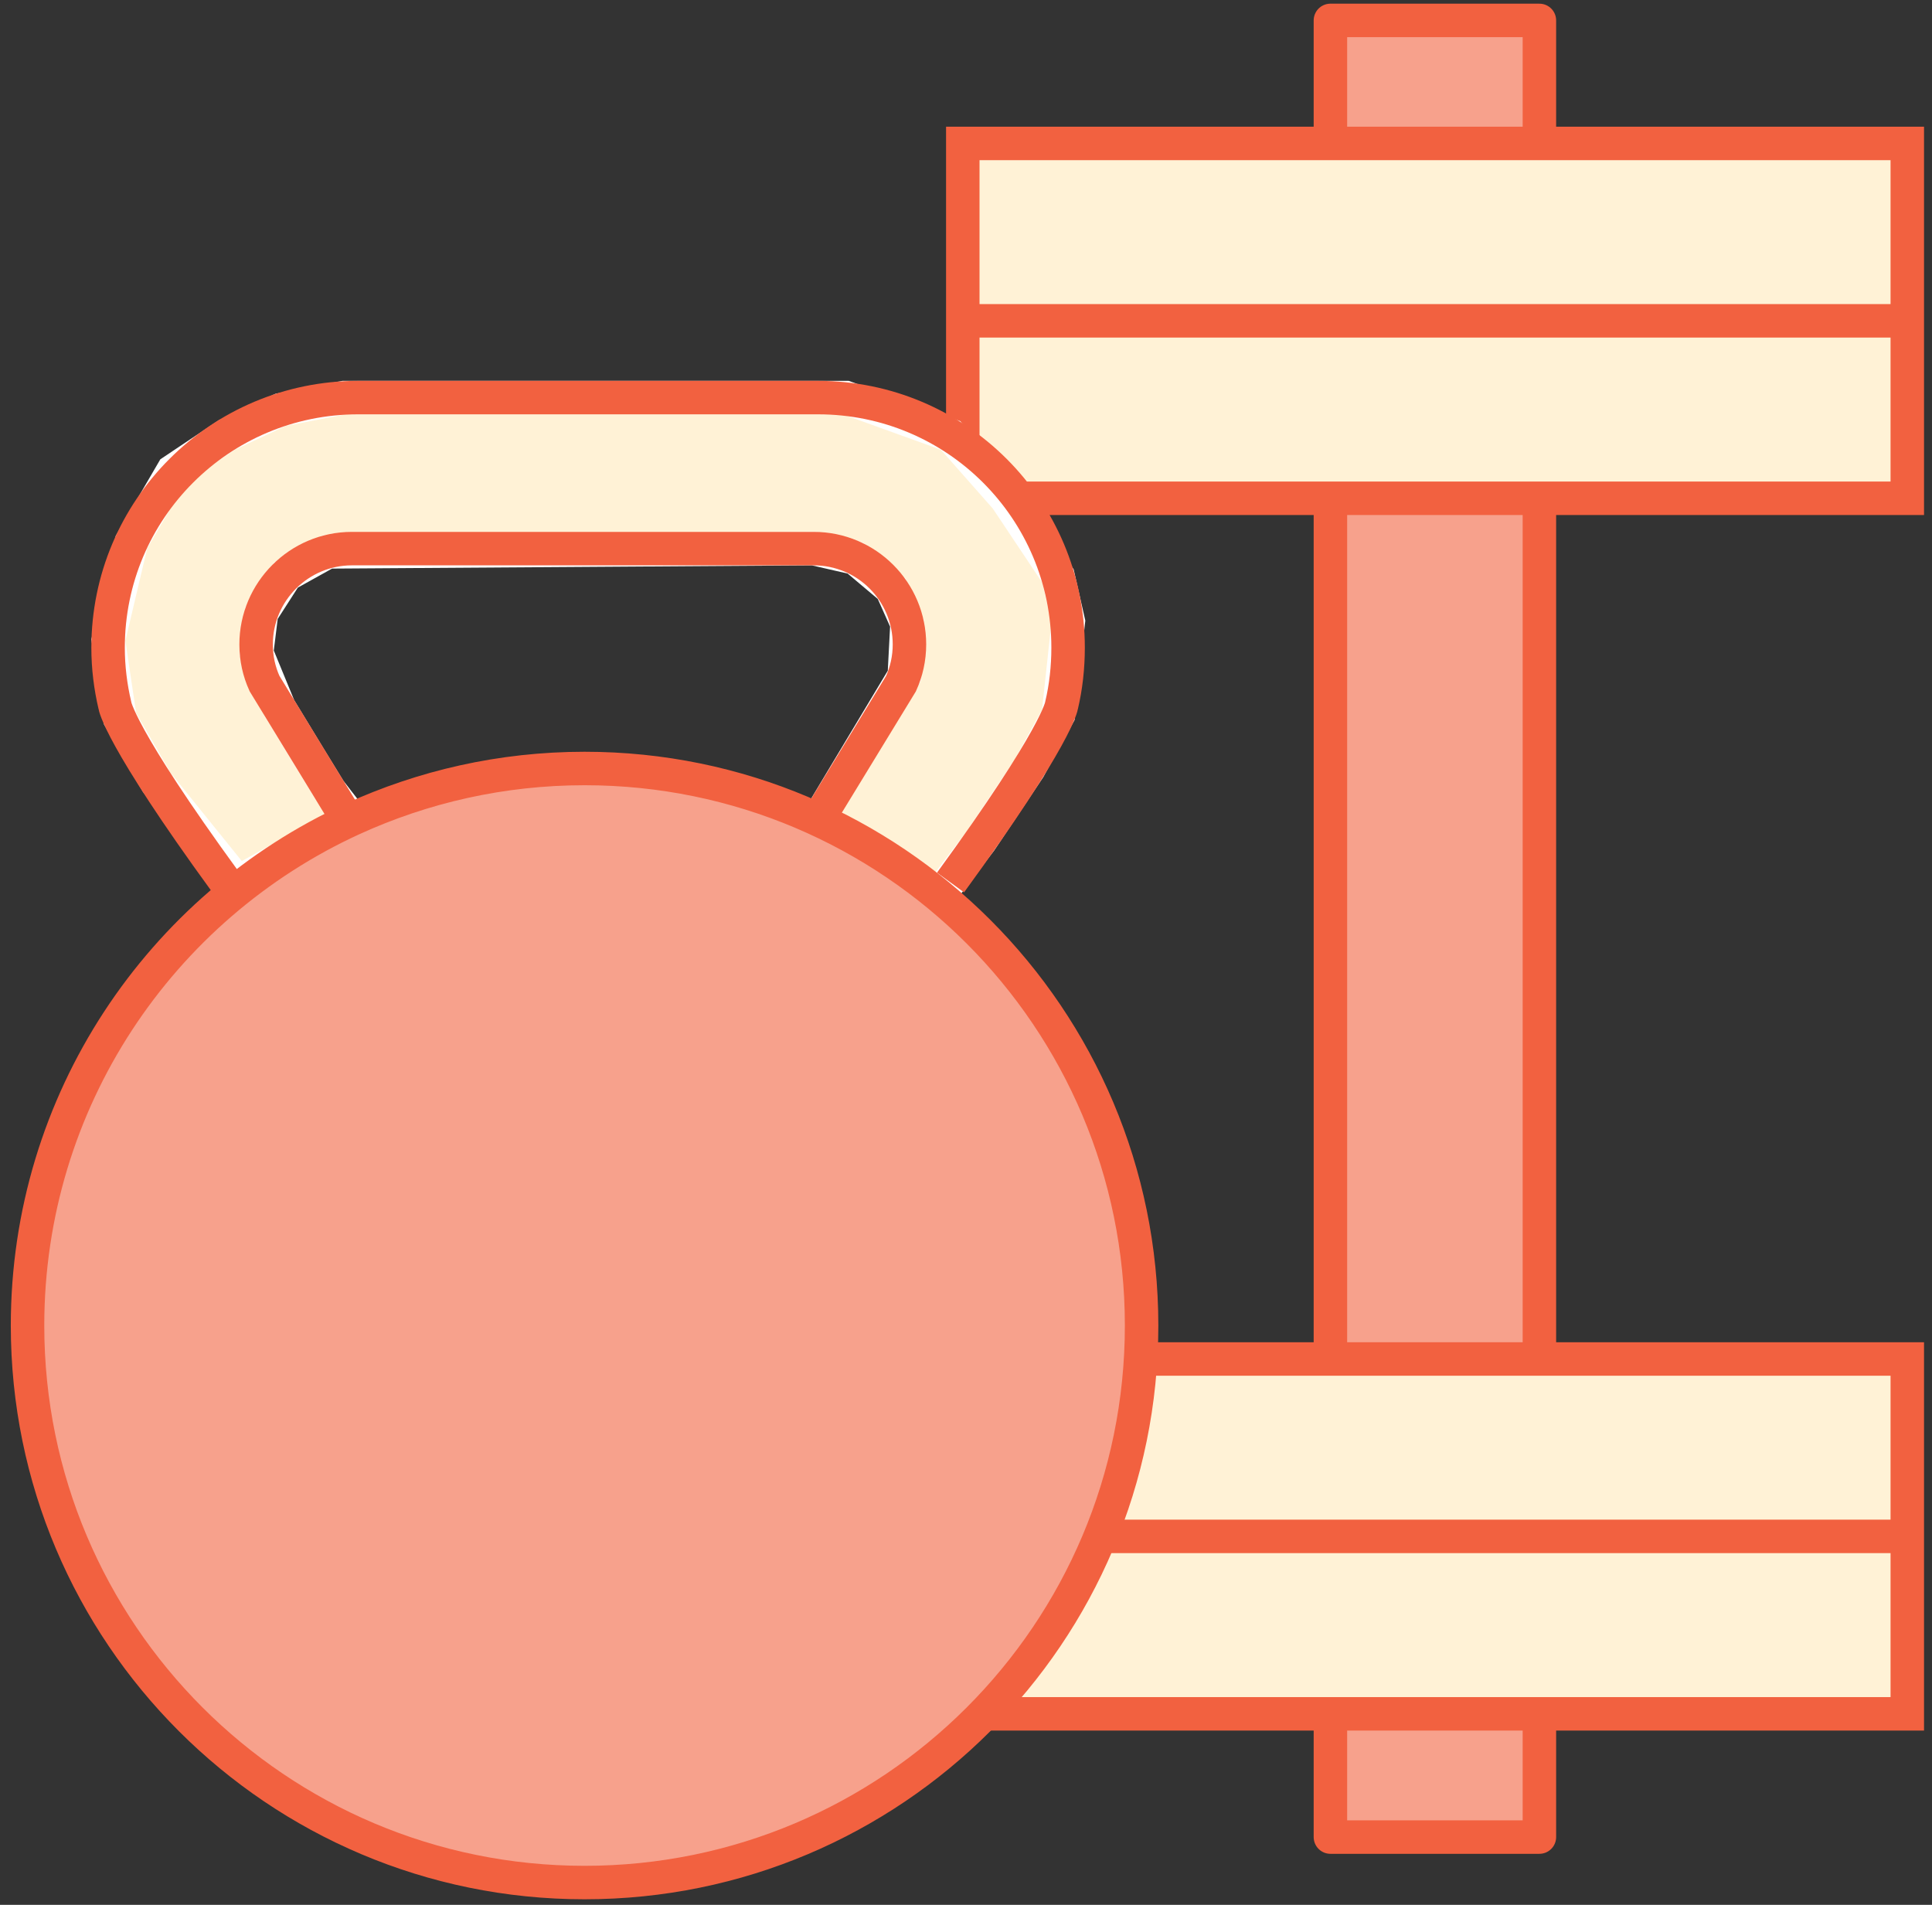
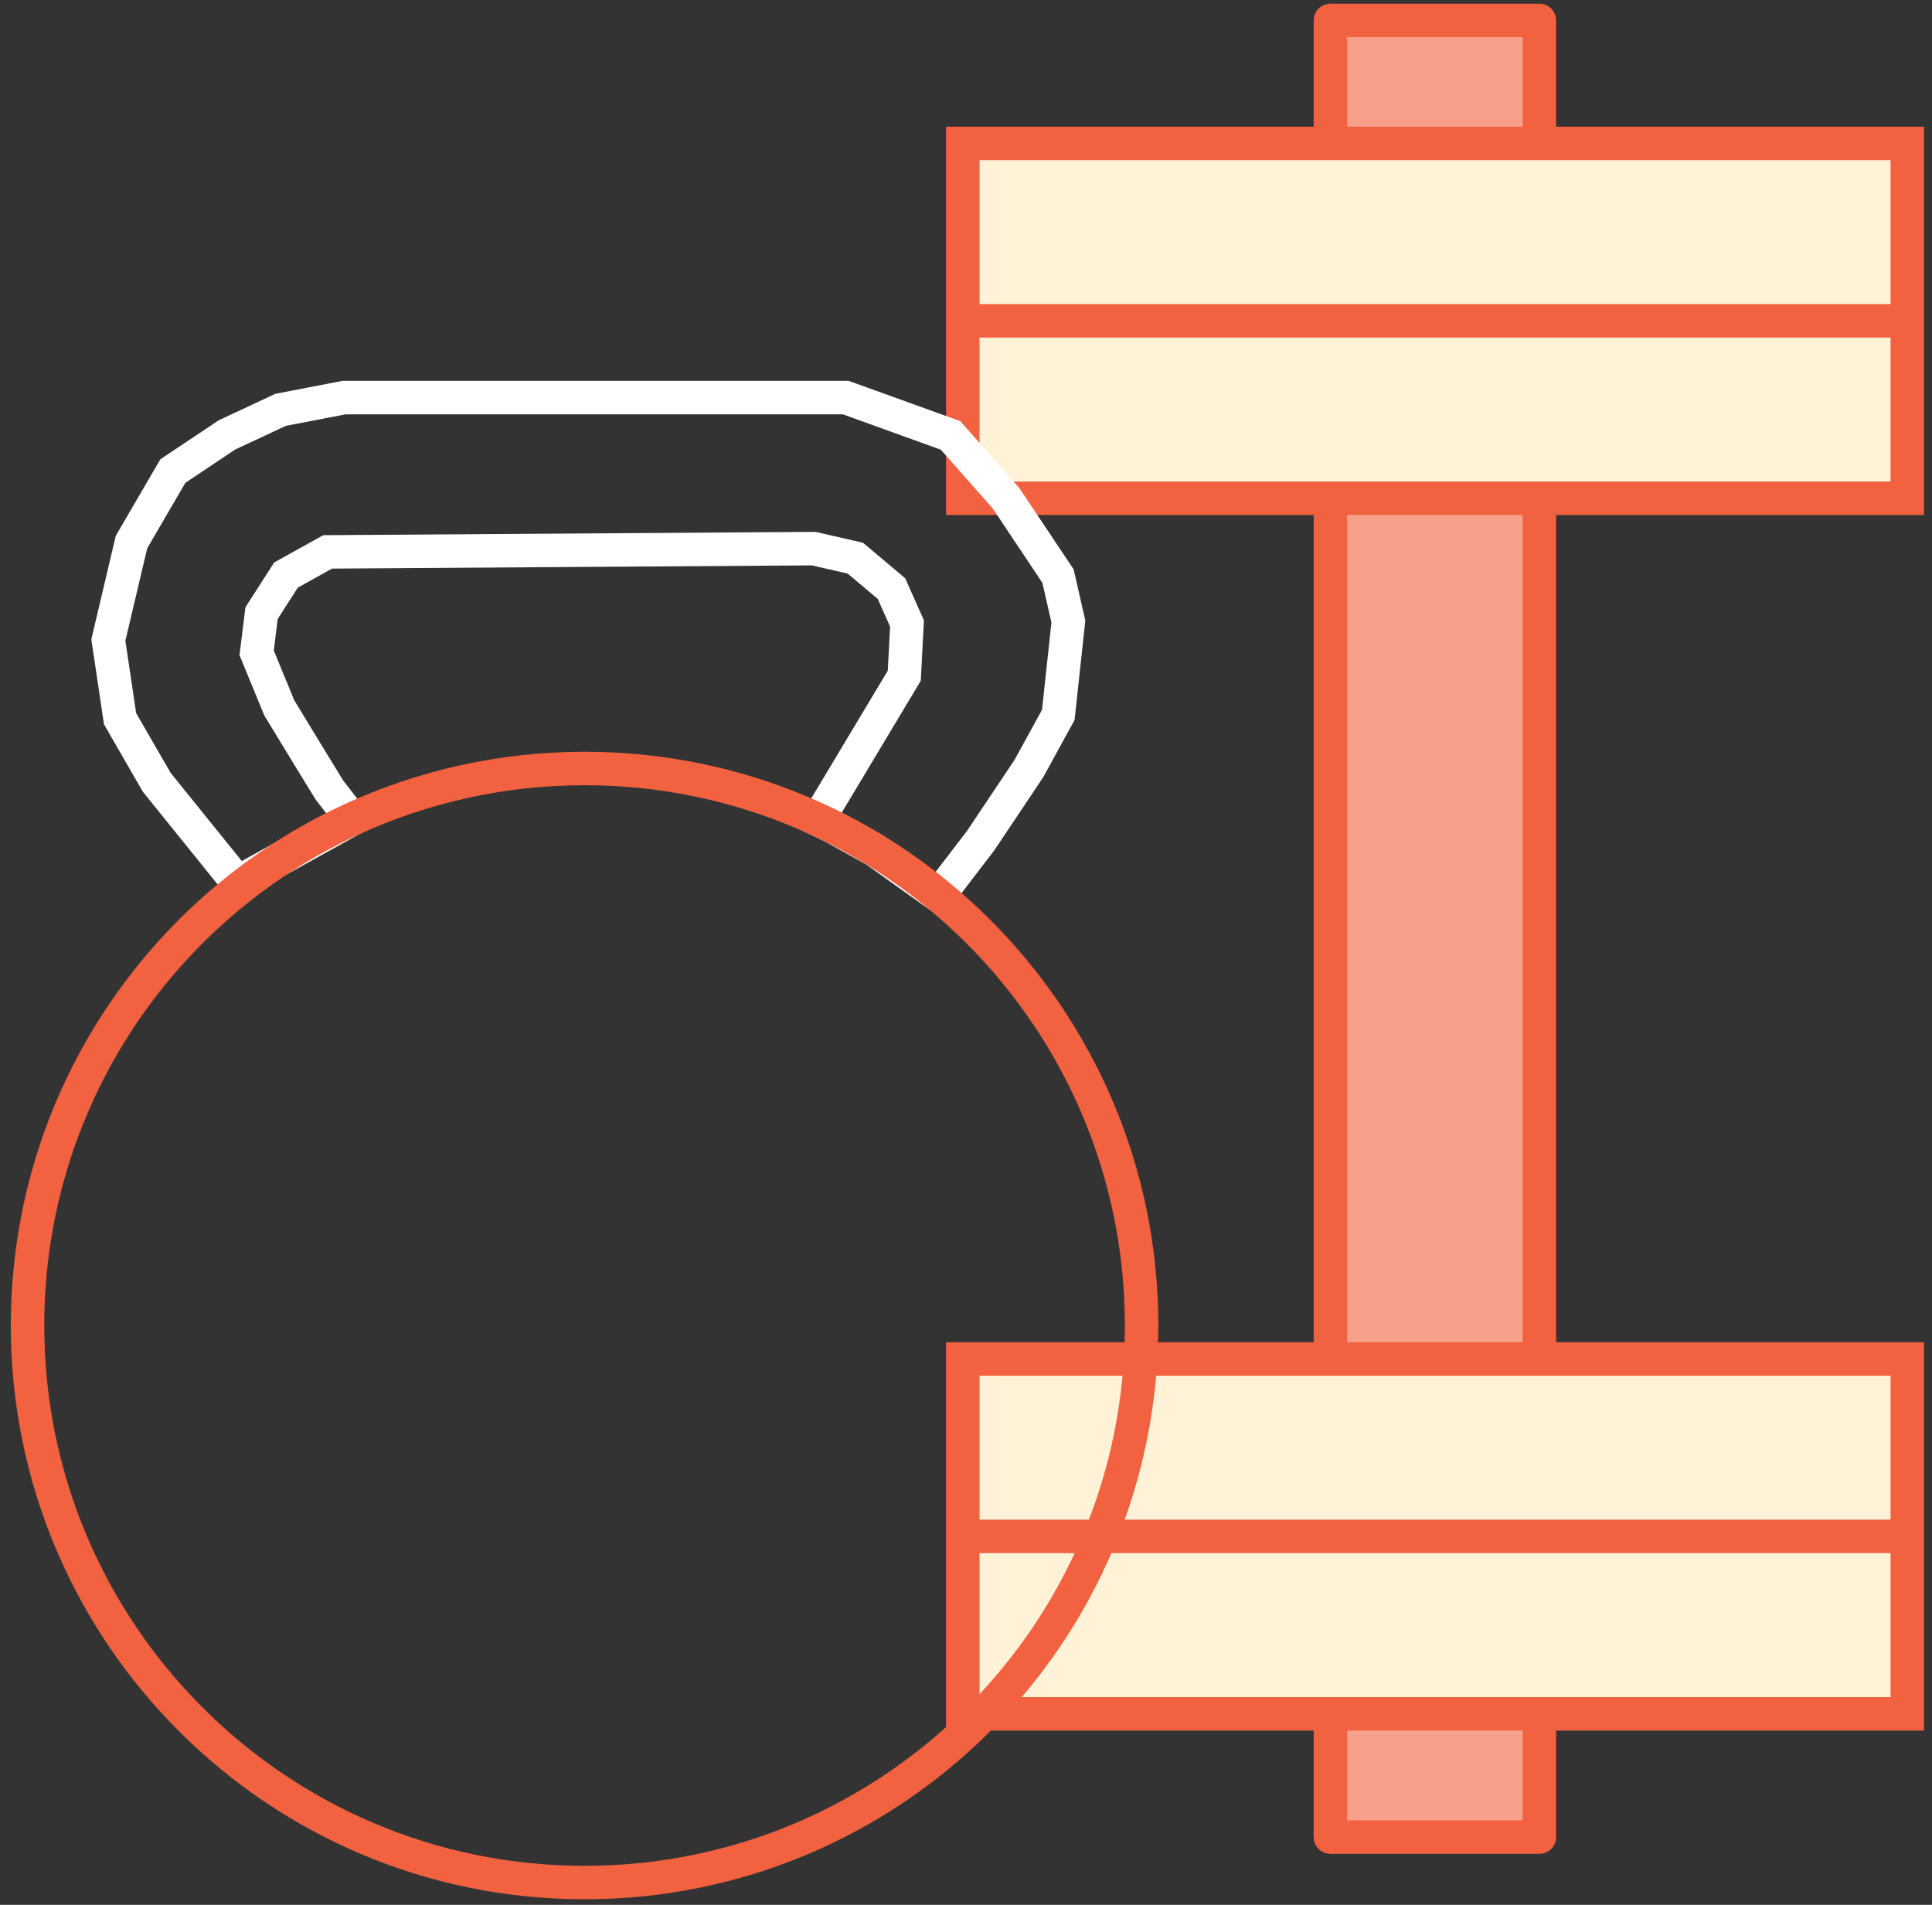
<svg xmlns="http://www.w3.org/2000/svg" width="71" height="70" viewBox="0 0 71 70" fill="none">
  <rect x="0" y="0" width="71" height="70" fill="#333333" stroke="none" />
  <g id="Group 24572">
    <path id="Vector" d="M56.572 0.75H48.892V67.51H56.572V0.75Z" fill="#F7A18C" />
    <path id="Vector_2" d="M56.572 0.75H48.892V67.51H56.572V0.75Z" stroke="#F26140" stroke-width="1.23" stroke-linecap="round" stroke-linejoin="round" />
    <path id="Vector_3" d="M70.092 5.271H35.382V18.311H70.092V5.271Z" fill="#FFF2D6" />
    <path id="Vector_4" d="M70.092 5.271H35.382V18.311H70.092V5.271Z" stroke="#F26140" stroke-width="1.23" stroke-miterlimit="10" />
    <path id="Vector_5" d="M35.382 11.79H70.092" stroke="#F26140" stroke-width="1.23" stroke-miterlimit="10" />
    <path id="Vector_6" d="M70.092 49.941H35.382V62.981H70.092V49.941Z" fill="#FFF2D6" />
    <path id="Vector_7" d="M70.092 49.941H35.382V62.981H70.092V49.941Z" stroke="#F26140" stroke-width="1.23" stroke-miterlimit="10" />
    <path id="Vector_8" d="M35.382 56.46H70.092" stroke="#F26140" stroke-width="1.23" stroke-miterlimit="10" />
-     <path id="Vector_9" d="M8.732 32.431L5.762 28.751L4.412 26.411L3.982 23.521L4.832 19.921L6.352 17.311L8.342 15.981L10.312 15.061L12.642 14.611H17.202H31.082L34.932 16.001L36.972 18.311L38.882 21.171L39.262 22.841L38.892 26.271L37.812 28.241L36.032 30.901L34.492 32.911L32.152 31.241L30.602 30.381L30.062 30.121L33.232 24.831L33.332 22.911L32.762 21.631L31.432 20.511L29.902 20.161L12.042 20.281L10.512 21.131L9.612 22.531L9.432 23.991L10.262 26.011L11.412 27.901L12.112 29.041L12.932 30.101L8.732 32.431Z" fill="#FFF2D6" />
    <path id="Vector_10" d="M8.732 32.431L5.762 28.751L4.412 26.411L3.982 23.521L4.832 19.921L6.352 17.311L8.342 15.981L10.312 15.061L12.642 14.611H17.202H31.082L34.932 16.001L36.972 18.311L38.882 21.171L39.262 22.841L38.892 26.271L37.812 28.241L36.032 30.901L34.492 32.911L32.152 31.241L30.602 30.381L30.062 30.121L33.232 24.831L33.332 22.911L32.762 21.631L31.432 20.511L29.902 20.161L12.042 20.281L10.512 21.131L9.612 22.531L9.432 23.991L10.262 26.011L11.412 27.901L12.112 29.041L12.932 30.101L8.732 32.431Z" stroke="white" stroke-width="1.23" stroke-miterlimit="10" />
    <g id="Group">
-       <path id="Vector_11" d="M29.902 30.381L33.112 25.121C33.312 24.681 33.422 24.191 33.422 23.681C33.422 21.741 31.852 20.161 29.902 20.161H12.932C10.992 20.161 9.412 21.741 9.412 23.681C9.412 24.201 9.522 24.681 9.722 25.121L12.932 30.381M8.302 32.431C4.352 27.011 4.222 25.921 4.222 25.921C4.062 25.241 3.972 24.531 3.972 23.801C3.972 18.721 8.082 14.611 13.162 14.611H30.062C35.142 14.611 39.252 18.721 39.252 23.801C39.252 24.531 39.172 25.241 39.012 25.921C39.012 25.921 38.882 27.011 34.932 32.431" stroke="#F26140" stroke-width="1.23" stroke-miterlimit="10" />
-       <path id="Vector_12" d="M41.953 48.711C41.953 60.021 32.782 69.181 21.483 69.181C10.182 69.181 1.012 60.011 1.012 48.711C1.012 40.451 5.902 33.331 12.942 30.101C15.542 28.911 18.433 28.241 21.483 28.241C32.792 28.241 41.953 37.411 41.953 48.711Z" fill="#F7A18C" />
      <path id="Vector_13" d="M41.953 48.711C41.953 60.021 32.782 69.181 21.483 69.181C10.182 69.181 1.012 60.011 1.012 48.711C1.012 40.451 5.902 33.331 12.942 30.101C15.542 28.911 18.433 28.241 21.483 28.241C32.792 28.241 41.953 37.411 41.953 48.711Z" stroke="#F26140" stroke-width="1.23" stroke-miterlimit="10" />
    </g>
  </g>
</svg>